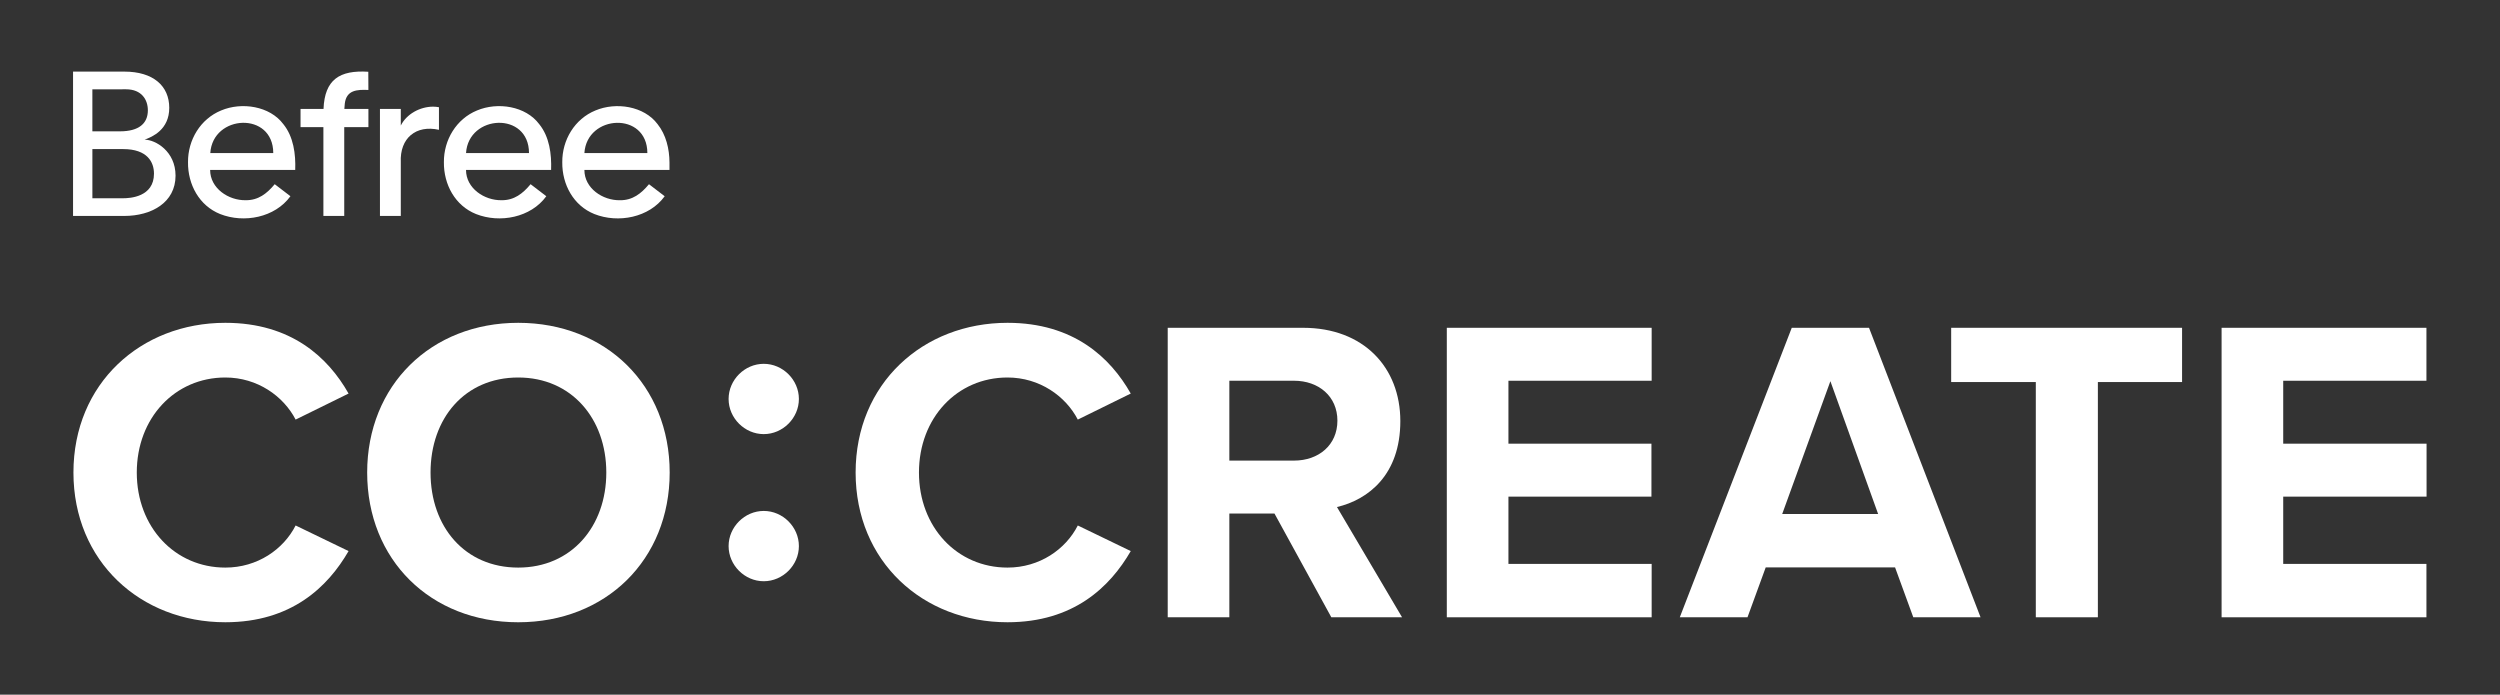
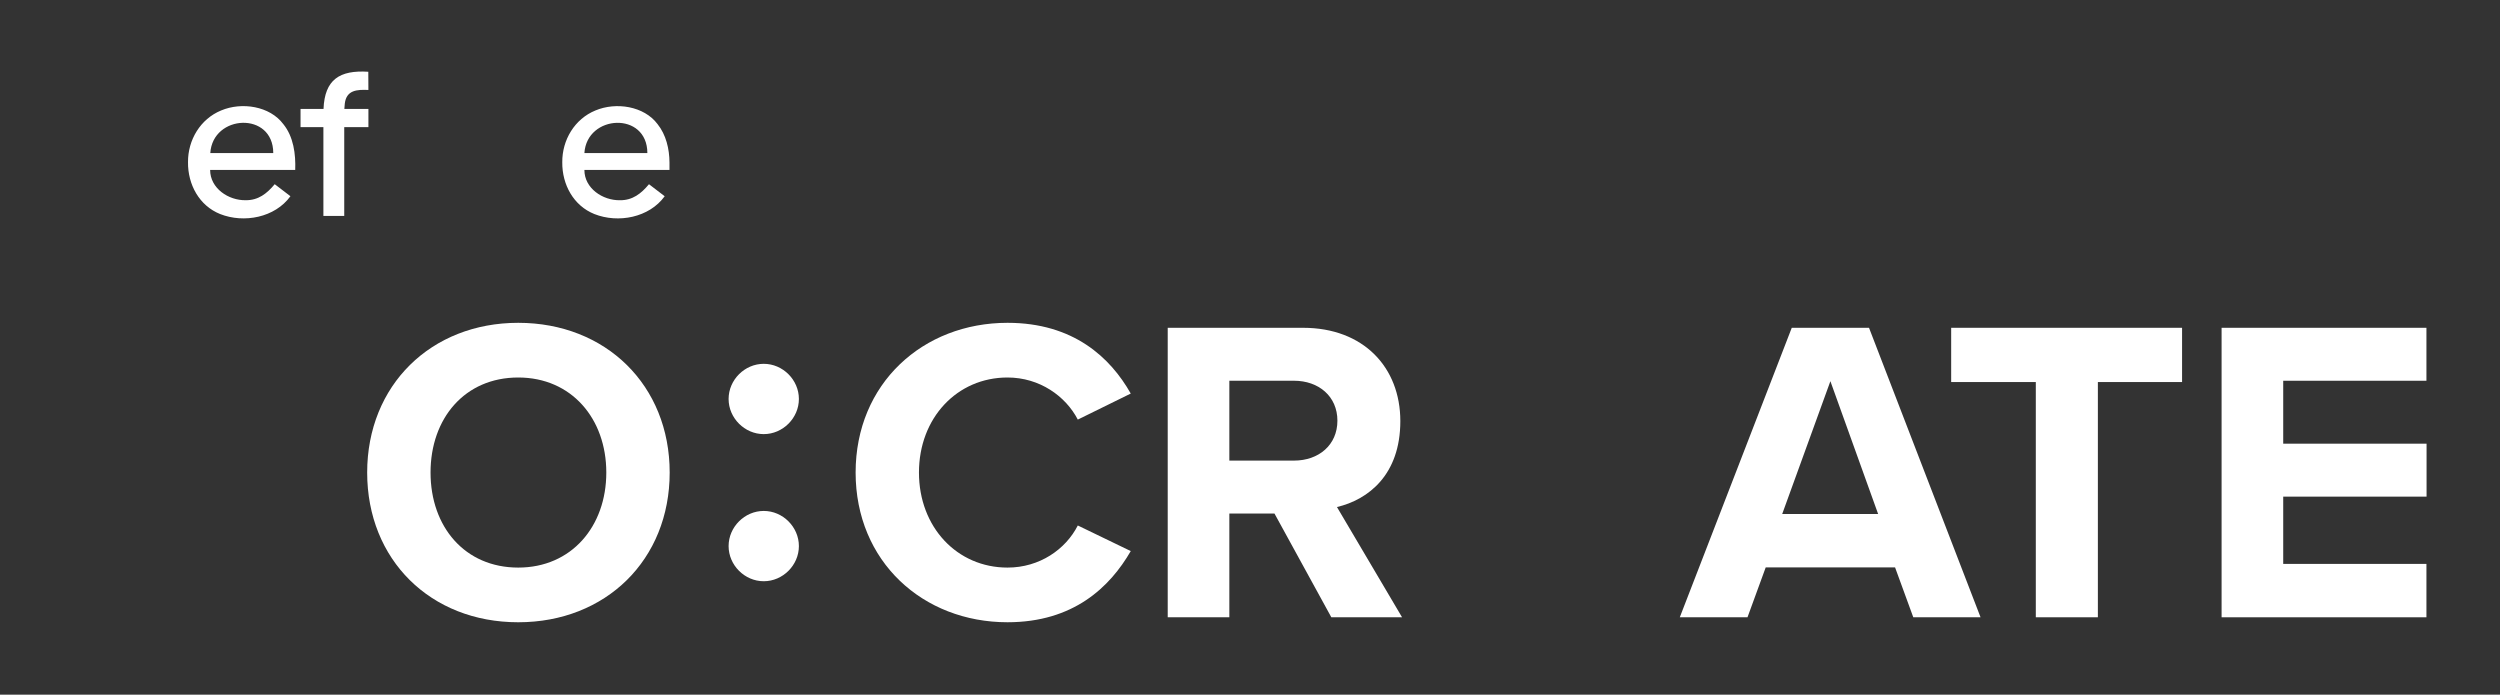
<svg xmlns="http://www.w3.org/2000/svg" id="Layer_1" data-name="Layer 1" viewBox="0 0 1544.85 429.28">
  <rect x="0" y="0" width="1544.85" height="429.28" fill="#333333" stroke="none" />
  <defs>
    <style> .cls-1 { fill: #fff; } </style>
  </defs>
  <g>
-     <path class="cls-1" d="m45.38,292c0-54.98,41.57-92.52,93.86-92.52,40.76,0,63.56,21.45,76.16,43.71l-32.72,16.09c-7.51-14.48-23.6-26.01-43.45-26.01-31.11,0-54.71,24.94-54.71,58.73s23.6,58.73,54.71,58.73c19.85,0,35.94-11.26,43.45-26.02l32.72,15.82c-12.87,22.26-35.4,43.98-76.16,43.98-52.3,0-93.86-37.55-93.86-92.52Z" />
    <path class="cls-1" d="m320.22,199.48c54.17,0,93.6,38.62,93.6,92.52s-39.42,92.52-93.6,92.52-93.33-38.62-93.33-92.52,39.42-92.52,93.33-92.52Zm0,33.79c-32.99,0-54.17,25.21-54.17,58.73s21.19,58.73,54.17,58.73,54.44-25.48,54.44-58.73-21.45-58.73-54.44-58.73Z" />
    <path class="cls-1" d="m471.95,224.82c11.8,0,21.72,9.92,21.72,21.72s-9.92,21.72-21.72,21.72-21.72-9.92-21.72-21.72,9.92-21.72,21.72-21.72Zm0,90.91c11.8,0,21.72,9.92,21.72,21.72s-9.92,21.72-21.72,21.72-21.72-9.92-21.72-21.72,9.92-21.72,21.72-21.72Z" />
    <path class="cls-1" d="m528.72,292c0-54.98,41.57-92.52,93.86-92.52,40.76,0,63.56,21.45,76.16,43.71l-32.72,16.09c-7.51-14.48-23.6-26.01-43.45-26.01-31.11,0-54.71,24.94-54.71,58.73s23.6,58.73,54.71,58.73c19.85,0,35.94-11.26,43.45-26.02l32.72,15.82c-12.87,22.26-35.4,43.98-76.16,43.98-52.3,0-93.86-37.55-93.86-92.52Z" />
    <path class="cls-1" d="m787.55,317.34h-27.89v64.1h-38.08v-178.88h83.67c37.28,0,60.07,24.41,60.07,57.66s-19.85,48.54-39.16,53.1l40.23,68.12h-43.71l-35.13-64.1Zm12.07-82.07h-39.96v49.35h39.96c15.29,0,26.82-9.66,26.82-24.67s-11.53-24.68-26.82-24.68Z" />
-     <path class="cls-1" d="m894.04,202.56h126.58v32.72h-88.5v38.89h88.37v32.72h-88.37v41.57h88.5v32.99h-126.58v-178.88Z" />
    <path class="cls-1" d="m1171.03,350.6h-79.92l-11.26,30.84h-41.84l69.19-178.88h47.74l68.92,178.88h-41.57l-11.26-30.84Zm-69.73-32.99h59.27l-29.5-82.06-29.77,82.06Z" />
    <path class="cls-1" d="m1258.01,236.08h-52.3v-33.52h142.68v33.52h-52.03v145.36h-38.35v-145.36Z" />
    <path class="cls-1" d="m1372.81,202.56h126.58v32.72h-88.5v38.89h88.58v32.72h-88.58v41.57h88.5v32.99h-126.58v-178.88Z" />
  </g>
  <g>
    <path class="cls-1" d="m175.06,76.69c-8.32-11.14-25.64-13.82-38.42-8.43-12.79,5.25-20.58,18.2-20.46,32-.14,13.72,6.9,26.82,19.84,32,14.74,5.84,33.9,2.19,43.45-11.01l-9.71-7.43c-4.81,5.79-10.11,9.98-17.96,9.9-10.6.18-21.95-7.34-21.95-18.71h52.58c.35-9.8-1.01-20.51-7.37-28.33Zm-45.11,17.9c1.49-23.96,38.88-25.9,38.91,0h-38.91Z" />
    <path class="cls-1" d="m213.06,64.02c1.01-8.37,7.47-8.74,14.59-8.43l-.06-11.25c-17.71-1.13-26.97,4.8-27.67,22.99h-14.2v11.25h14.12v54.86h12.88v-54.86h14.94v-11.25h-14.87c.06-1.19.15-2.3.28-3.32Z" />
-     <path class="cls-1" d="m333.18,76.69h0c-8.32-11.14-25.64-13.82-38.42-8.43-12.79,5.25-20.58,18.2-20.46,32-.14,13.72,6.9,26.82,19.84,32,14.74,5.84,33.9,2.19,43.45-11.01l-9.71-7.43c-4.81,5.79-10.11,9.98-17.96,9.9-10.6.18-21.95-7.34-21.95-18.71h52.58c.35-9.8-1.01-20.51-7.37-28.33Zm-45.2,17.9c1.49-23.96,38.88-25.9,38.91,0h-38.91Z" />
    <path class="cls-1" d="m413.7,100.41c-.04-8.33-2.1-17.14-7.37-23.71h0c-8.32-11.14-25.64-13.82-38.42-8.43-12.79,5.25-20.58,18.2-20.46,32-.14,13.72,6.9,26.82,19.84,32,14.74,5.84,33.9,2.19,43.45-11.01l-9.71-7.43c-4.81,5.79-10.11,9.98-17.96,9.9-10.6.18-21.95-7.34-21.95-18.71h52.58v-4.62Zm-52.58-5.81c1.49-23.96,38.88-25.9,38.91,0h-38.91Z" />
-     <path class="cls-1" d="m267.47,65.91c-7.94.07-16.2,4.47-19.8,11.67v-10.25h-12.88v66.1h12.88v-33.07c-.72-15.15,9.52-23.3,23.58-20.14v-13.96c-1.2-.24-2.45-.36-3.79-.36Z" />
-     <path class="cls-1" d="m89.37,86.3c4.78-1.73,15.22-6.18,15.22-19.67s-9.85-22.39-27.78-22.38h-31.67s0,89.2,0,89.2c0,0,29.15-.01,31.67-.01,16.75,0,31.67-8.25,31.67-24.89,0-15.08-12.4-22.2-19.11-22.25Zm-32.29-31.08s19.28-.04,20.77-.04c9.78,0,13.52,6.56,13.52,12.99,0,8.1-5.52,12.99-17.23,12.99h-17.06v-25.94Zm19.05,67.29h-19.04v-30.38h19.03c15.06,0,19.03,8.15,19.03,15.19,0,14.46-14.94,15.19-19.03,15.19Z" />
  </g>
</svg>